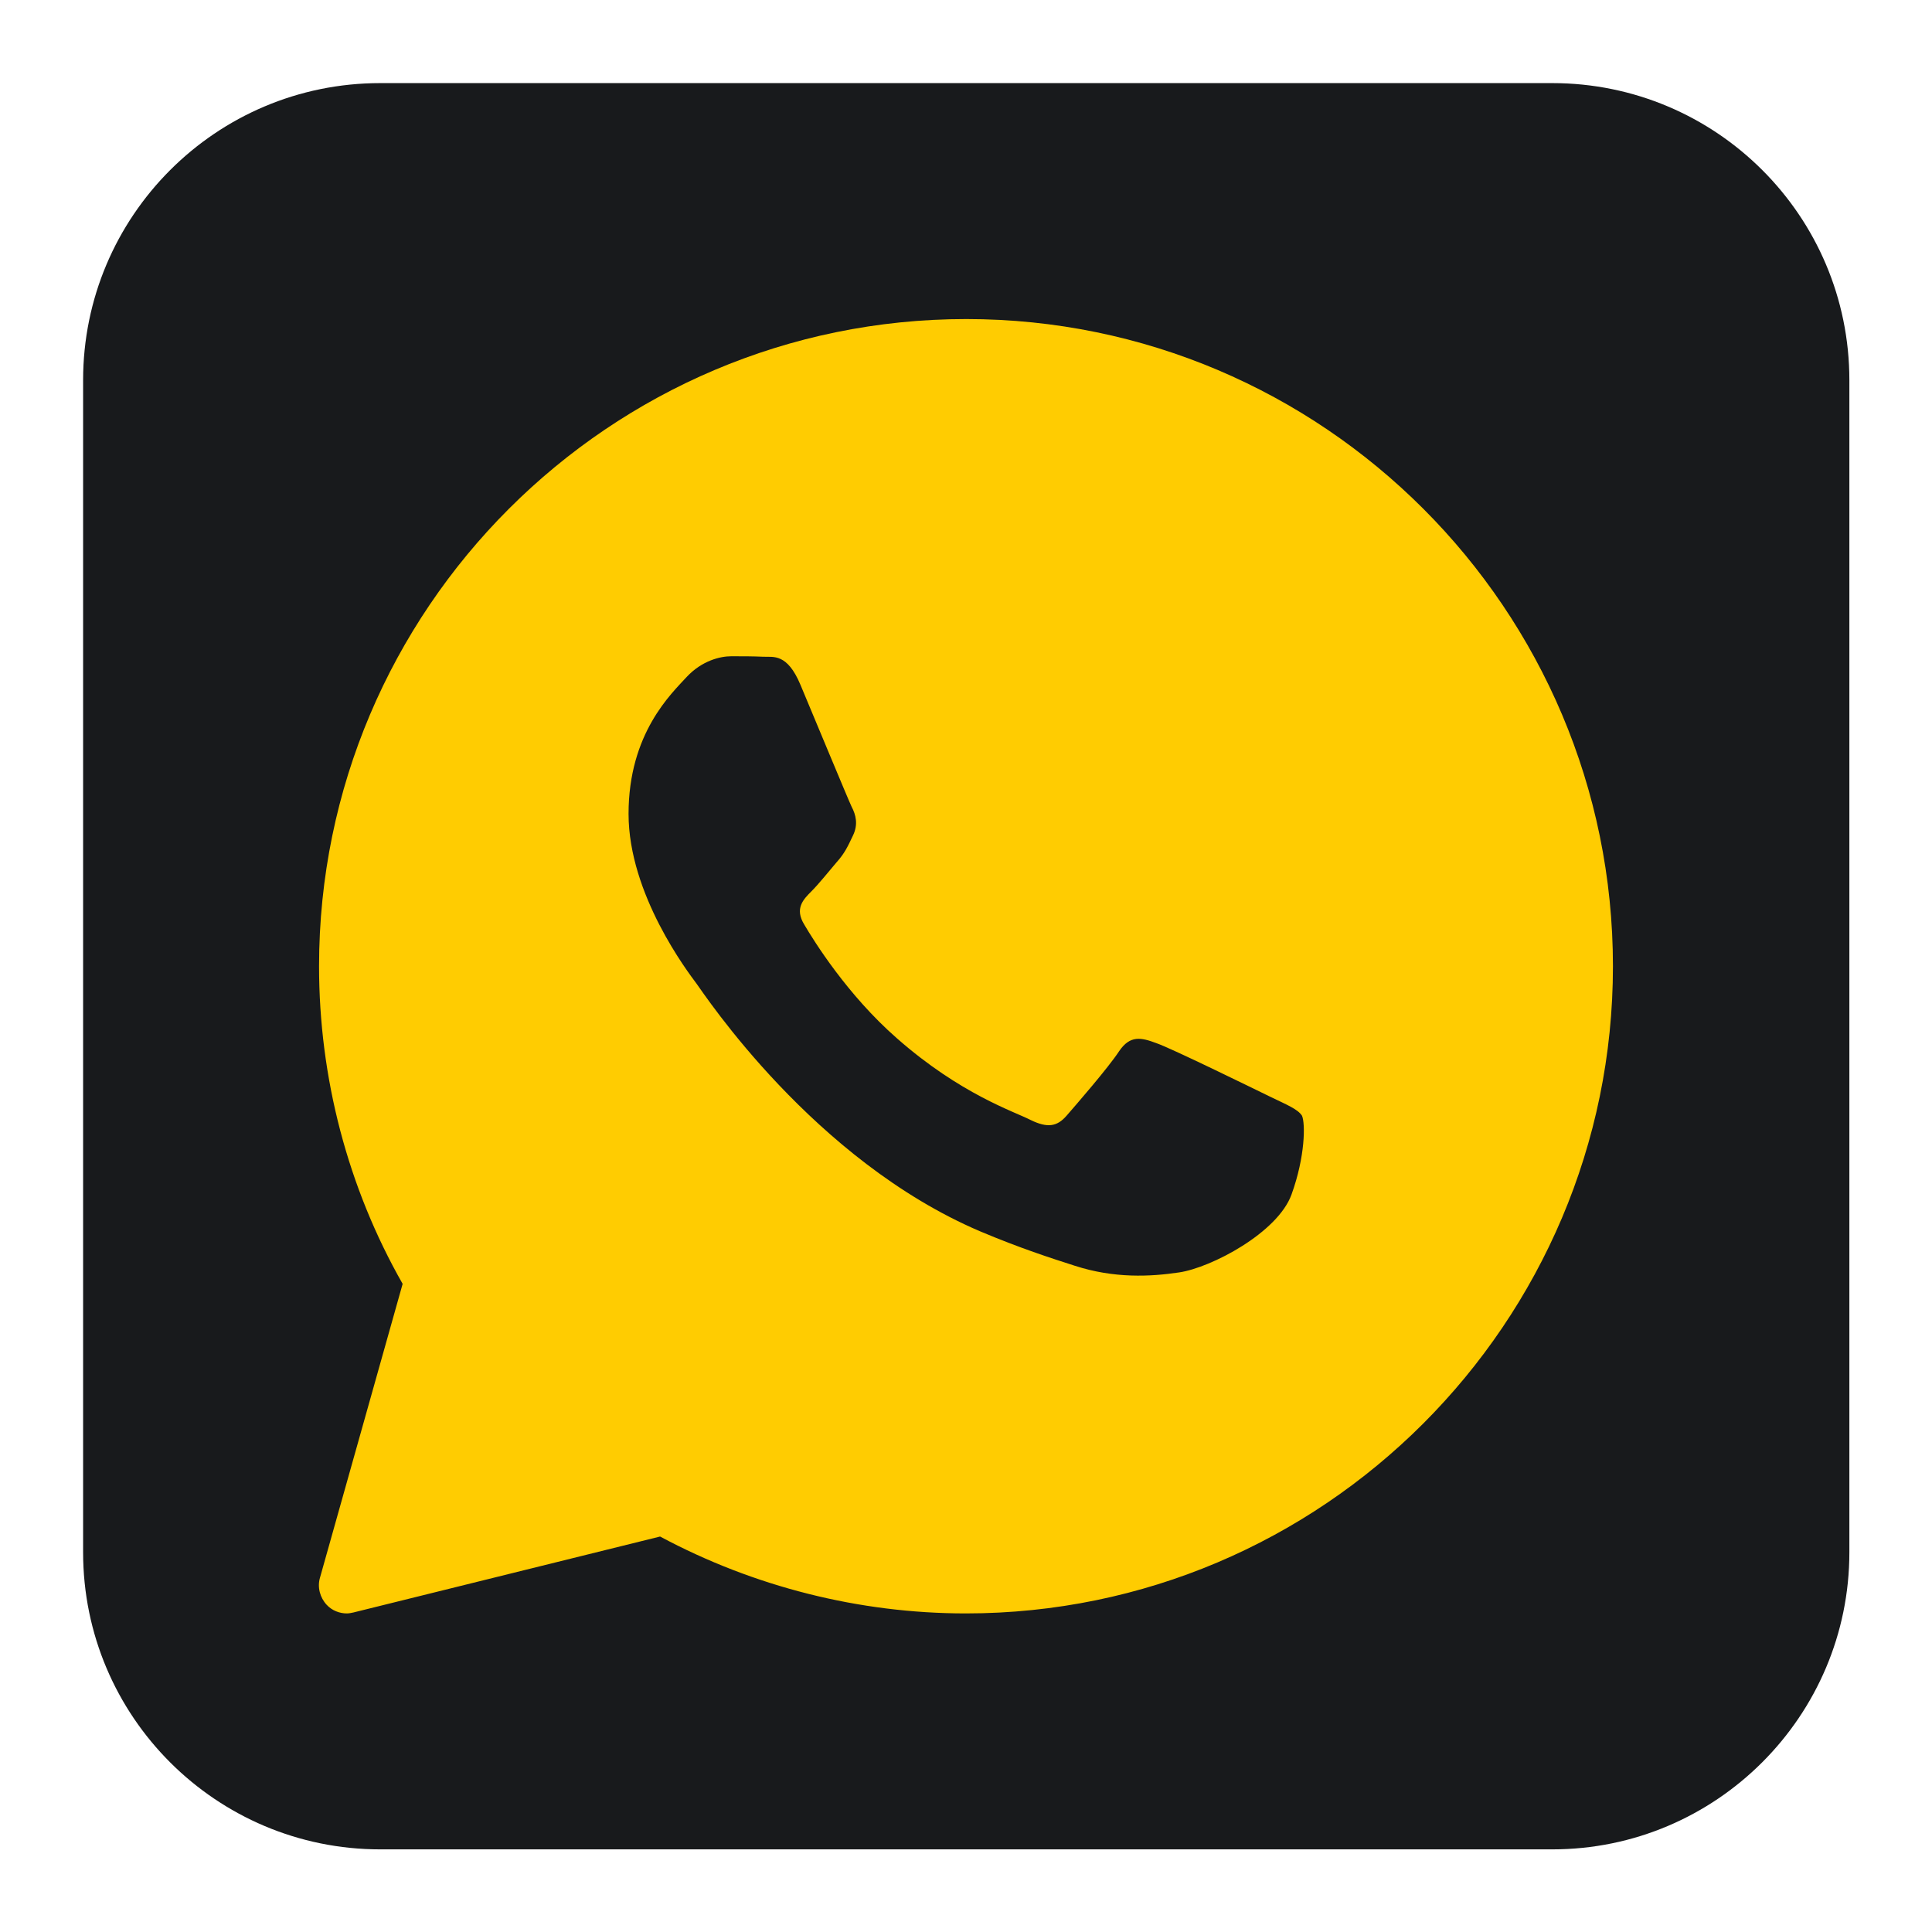
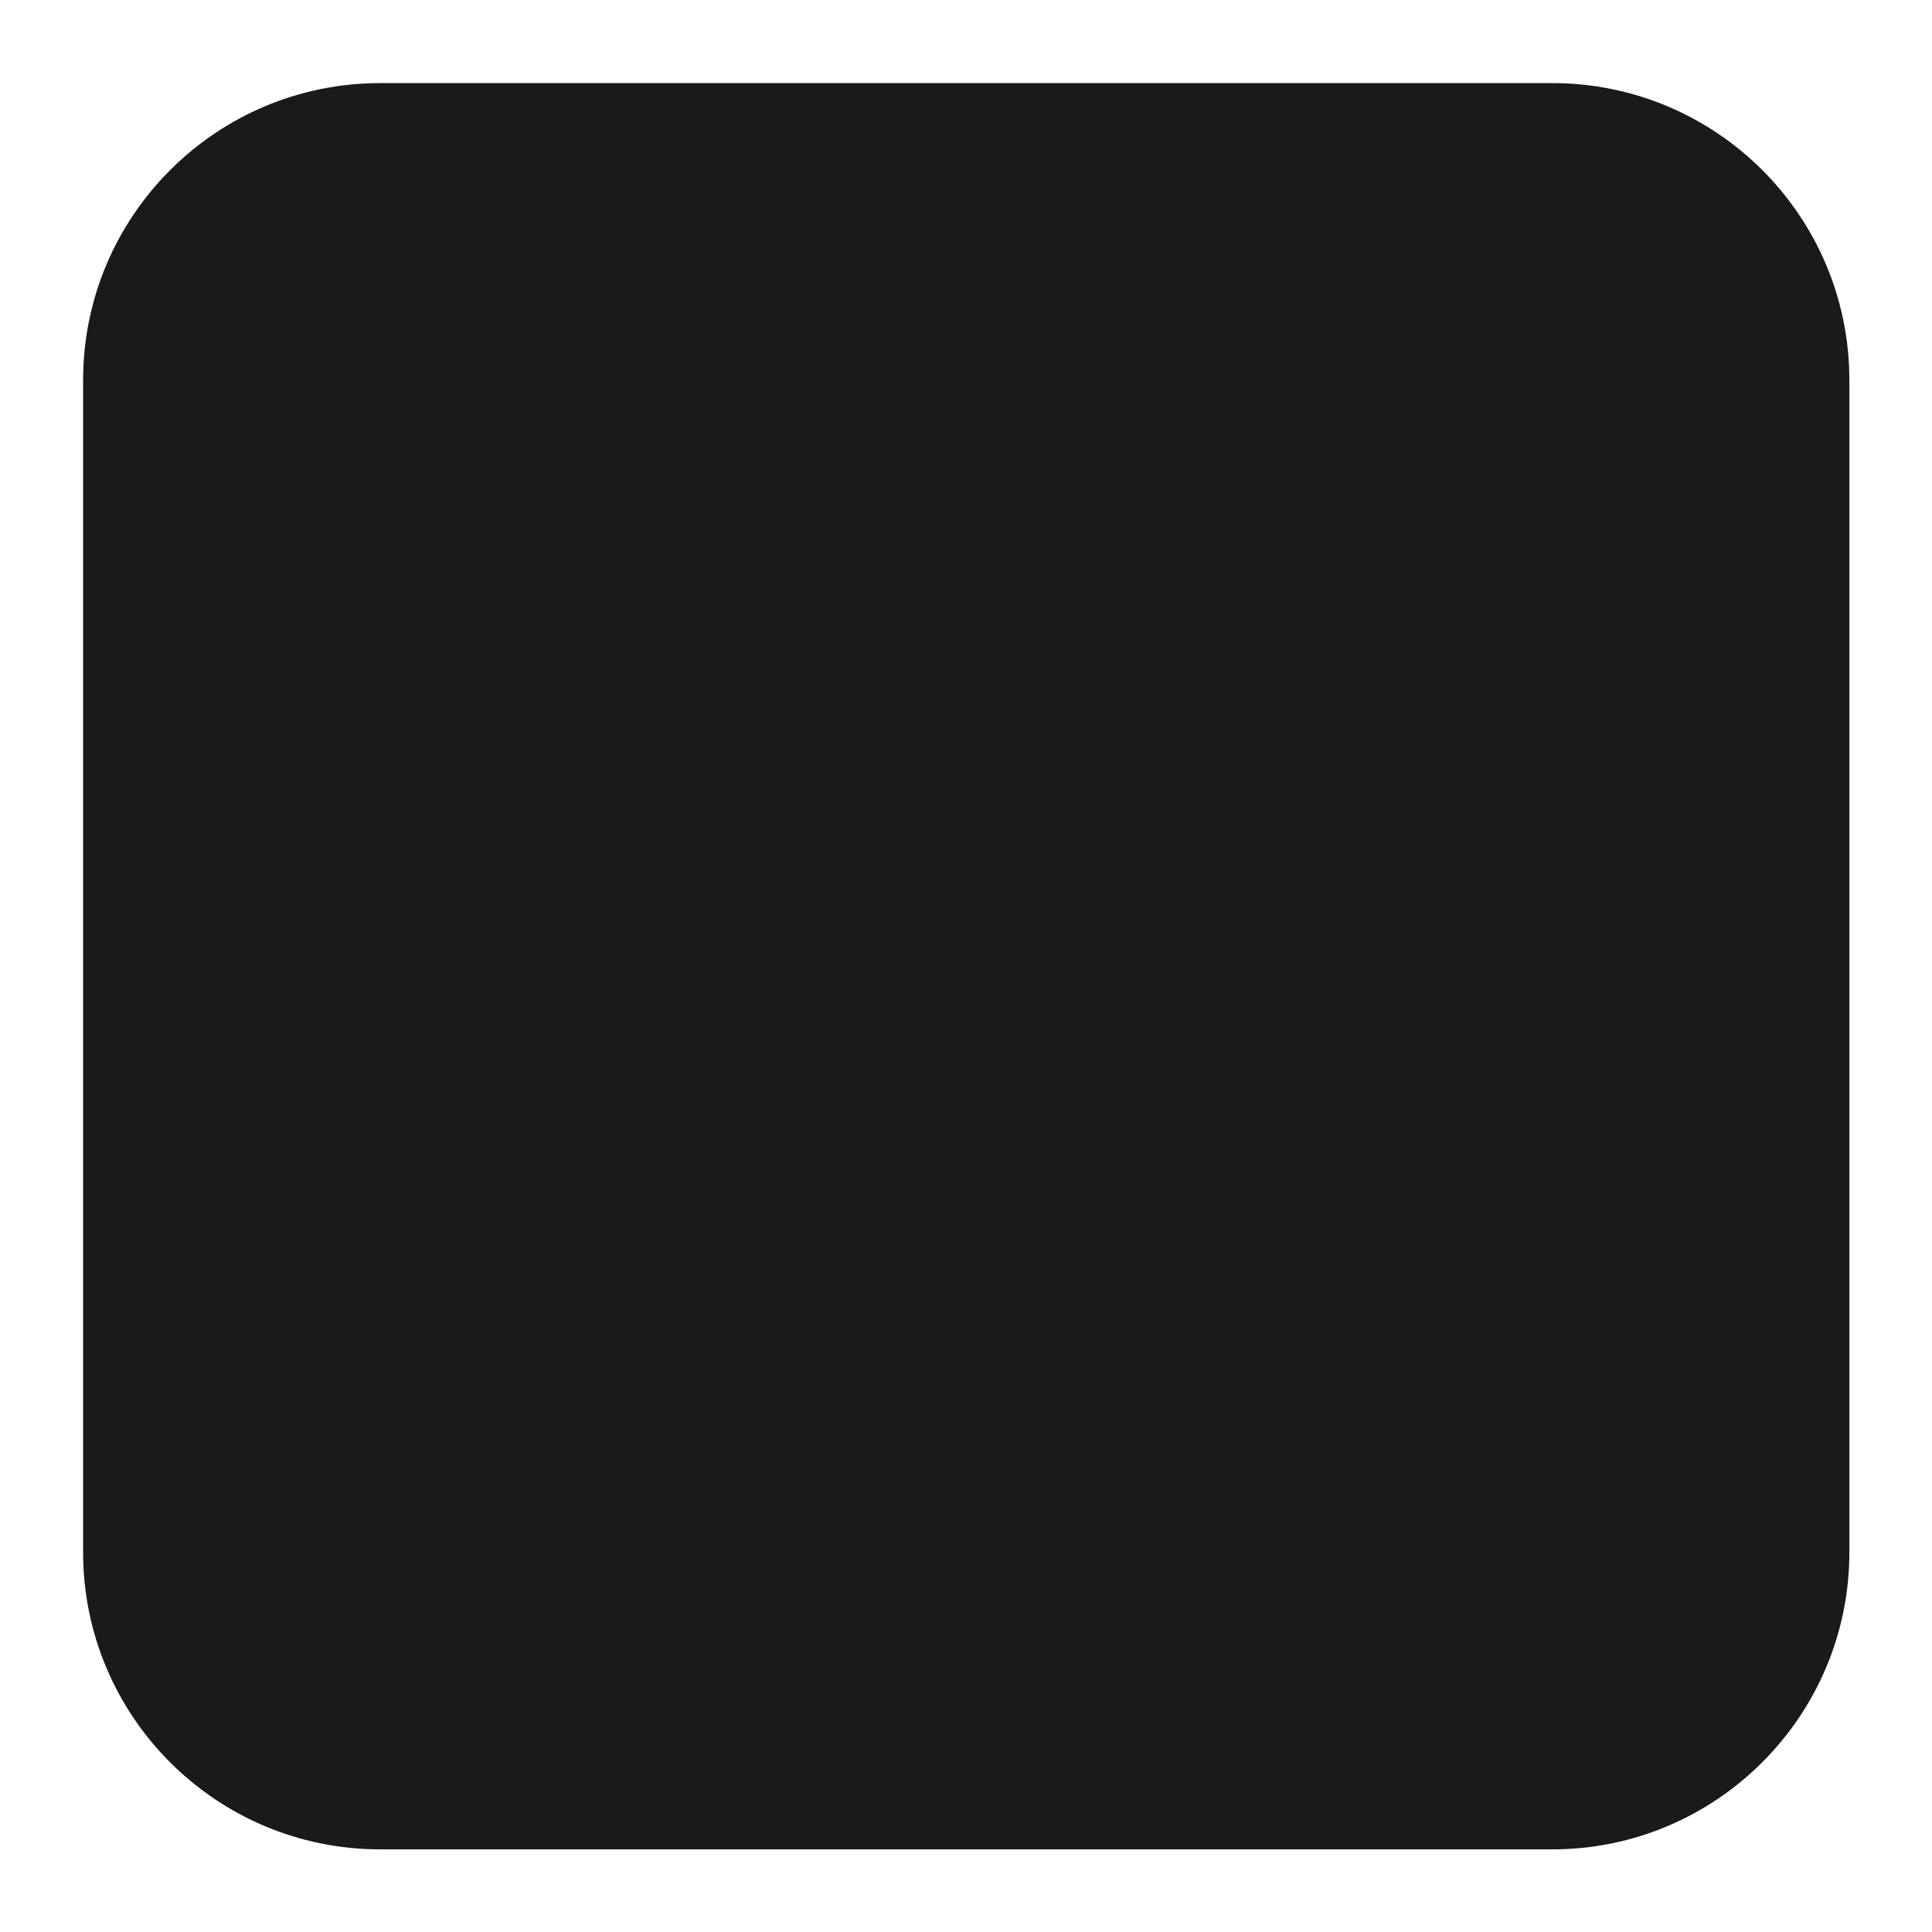
<svg xmlns="http://www.w3.org/2000/svg" version="1.1" id="Layer_1" x="0px" y="0px" viewBox="0 0 404.5 404.5" style="enable-background:new 0 0 404.5 404.5;" xml:space="preserve">
  <style type="text/css"> .st0{display:none;} .st1{display:inline;fill:#7FFFB6;} .st2{opacity:0.25;} .st3{fill:#000072;} .st4{fill:#FFB8B8;} .st5{fill:#FF7D7D;} .st6{fill:#F87B38;} .st7{opacity:0.5;} .st8{fill:#FFFFFF;} .st9{fill:#CCCCCC;} .st10{fill:#FFAD40;} .st11{fill:#FF67A0;} .st12{fill:#FFEDE1;} .st13{fill:#DBB3A1;} .st14{fill:#512717;} .st15{fill:#B199C5;} .st16{fill:#181A1C;} .st17{fill:#FF4D12;} .st18{fill:#FF7361;} .st19{fill:#B659FF;} .st20{fill:#00CF7F;} .st21{fill:#00BCFF;} .st22{fill:#001E36;} .st23{fill:#31A8FF;} .st24{fill:#330000;} .st25{fill:#FF9A00;} .st26{fill:#C1C1C1;} .st27{fill:#ECECEC;} .st28{fill:#0074AA;} .st29{fill:#00B249;} .st30{fill:#007CCC;} .st31{fill:#707070;} .st32{fill:#F6F6F6;} .st33{fill:#FFD900;} .st34{fill:#FFCC01;} </style>
  <g>
    <path class="st16" d="M325,387.2H79.6c-34.3,0-62.2-27.8-62.2-62.2V79.6c0-34.3,27.8-62.2,62.2-62.2H325 c34.3,0,62.2,27.8,62.2,62.2V325C387.2,359.3,359.3,387.2,325,387.2z" />
-     <path class="st34" d="M202.3,66.8c-74.7,0-135.5,60.8-135.5,135.5c0,23.3,6,46.3,17.5,66.5L67,330.3c-0.6,2,0,4.2,1.4,5.7 c1.1,1.2,2.7,1.8,4.2,1.8c0.5,0,0.9-0.1,1.4-0.2l64.2-15.9c19.6,10.5,41.7,16.1,64,16.1c74.7,0,135.5-60.8,135.5-135.5 S277,66.8,202.3,66.8z M270.4,250.1c-2.9,8-16.8,15.3-23.5,16.3c-6,0.9-13.6,1.3-21.9-1.4c-5-1.6-11.5-3.7-19.8-7.2 c-34.9-14.9-57.7-49.6-59.4-51.9c-1.7-2.3-14.2-18.6-14.2-35.5s9-25.2,12.2-28.7c3.2-3.4,7-4.3,9.3-4.3c2.3,0,4.6,0,6.7,0.1 c2.1,0.1,5-0.8,7.8,5.9c2.9,6.9,9.9,23.8,10.7,25.5c0.9,1.7,1.4,3.7,0.3,6s-1.7,3.7-3.5,5.7c-1.7,2-3.7,4.5-5.2,6 c-1.7,1.7-3.6,3.6-1.5,7c2,3.4,9,14.7,19.4,23.8c13.3,11.7,24.5,15.3,28,17.1c3.5,1.7,5.5,1.4,7.5-0.9c2-2.3,8.7-10,11-13.5 c2.3-3.4,4.6-2.9,7.8-1.7c3.2,1.1,20.3,9.5,23.8,11.2c3.5,1.7,5.8,2.6,6.7,4C273.3,235.2,273.3,242.1,270.4,250.1z" />
  </g>
</svg>